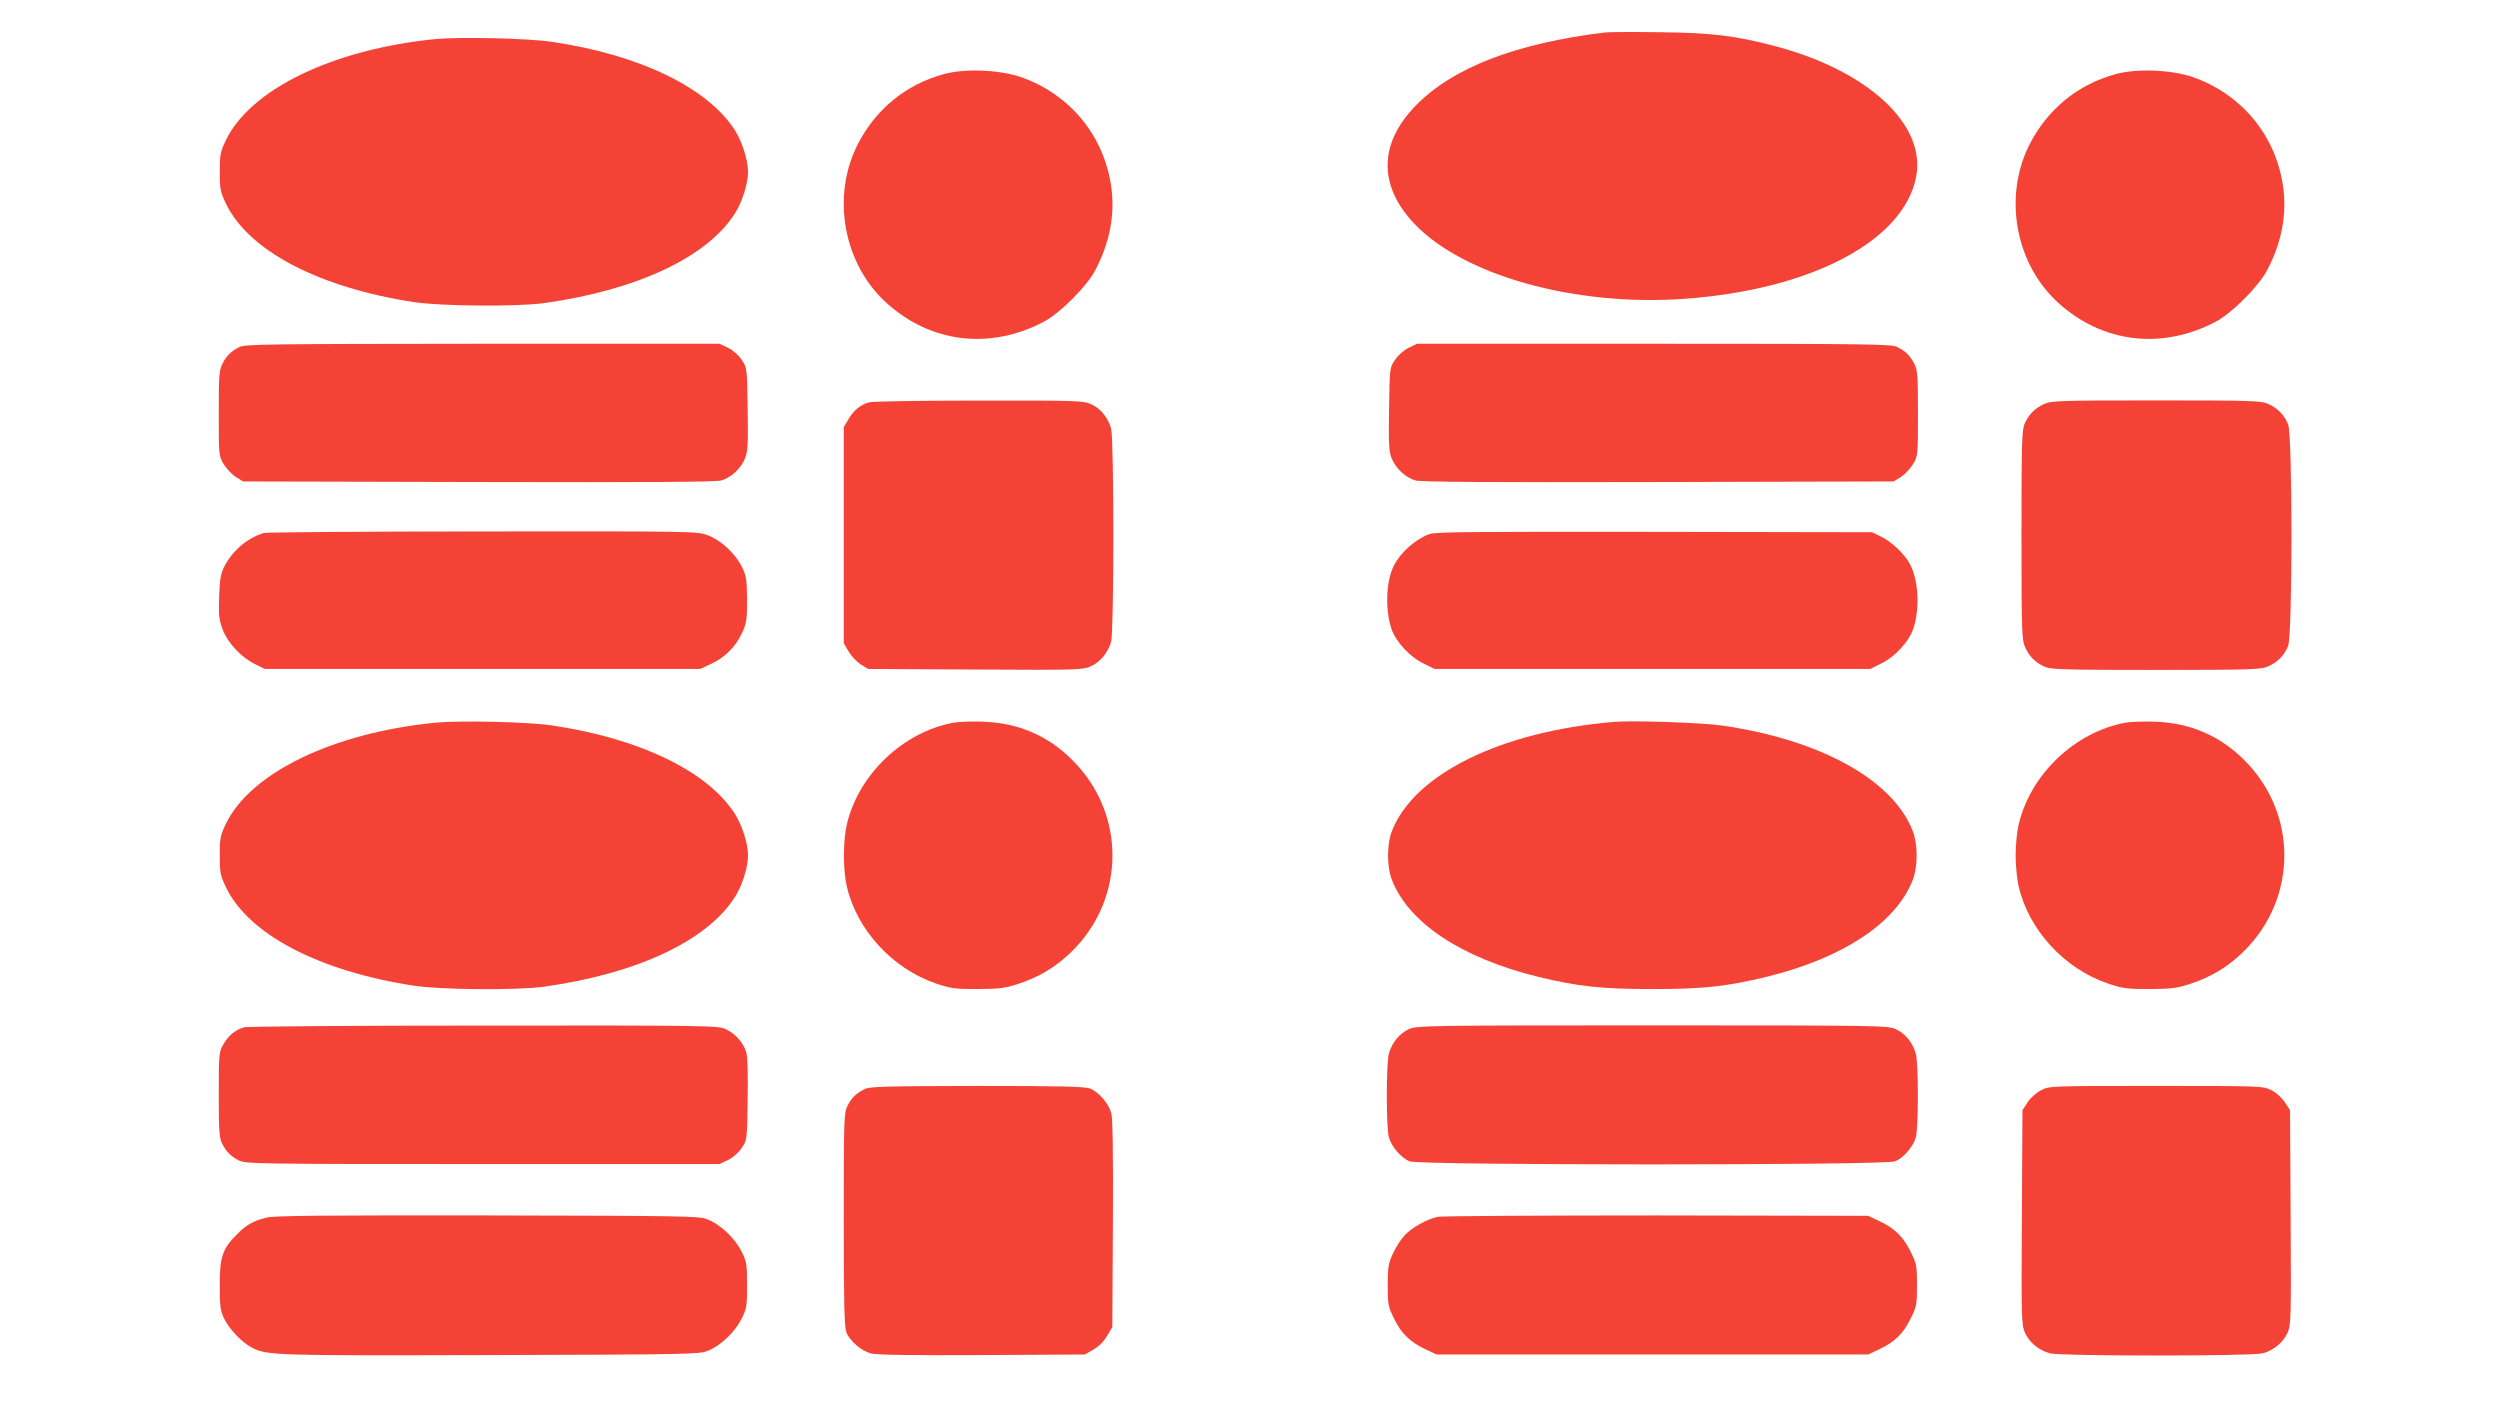
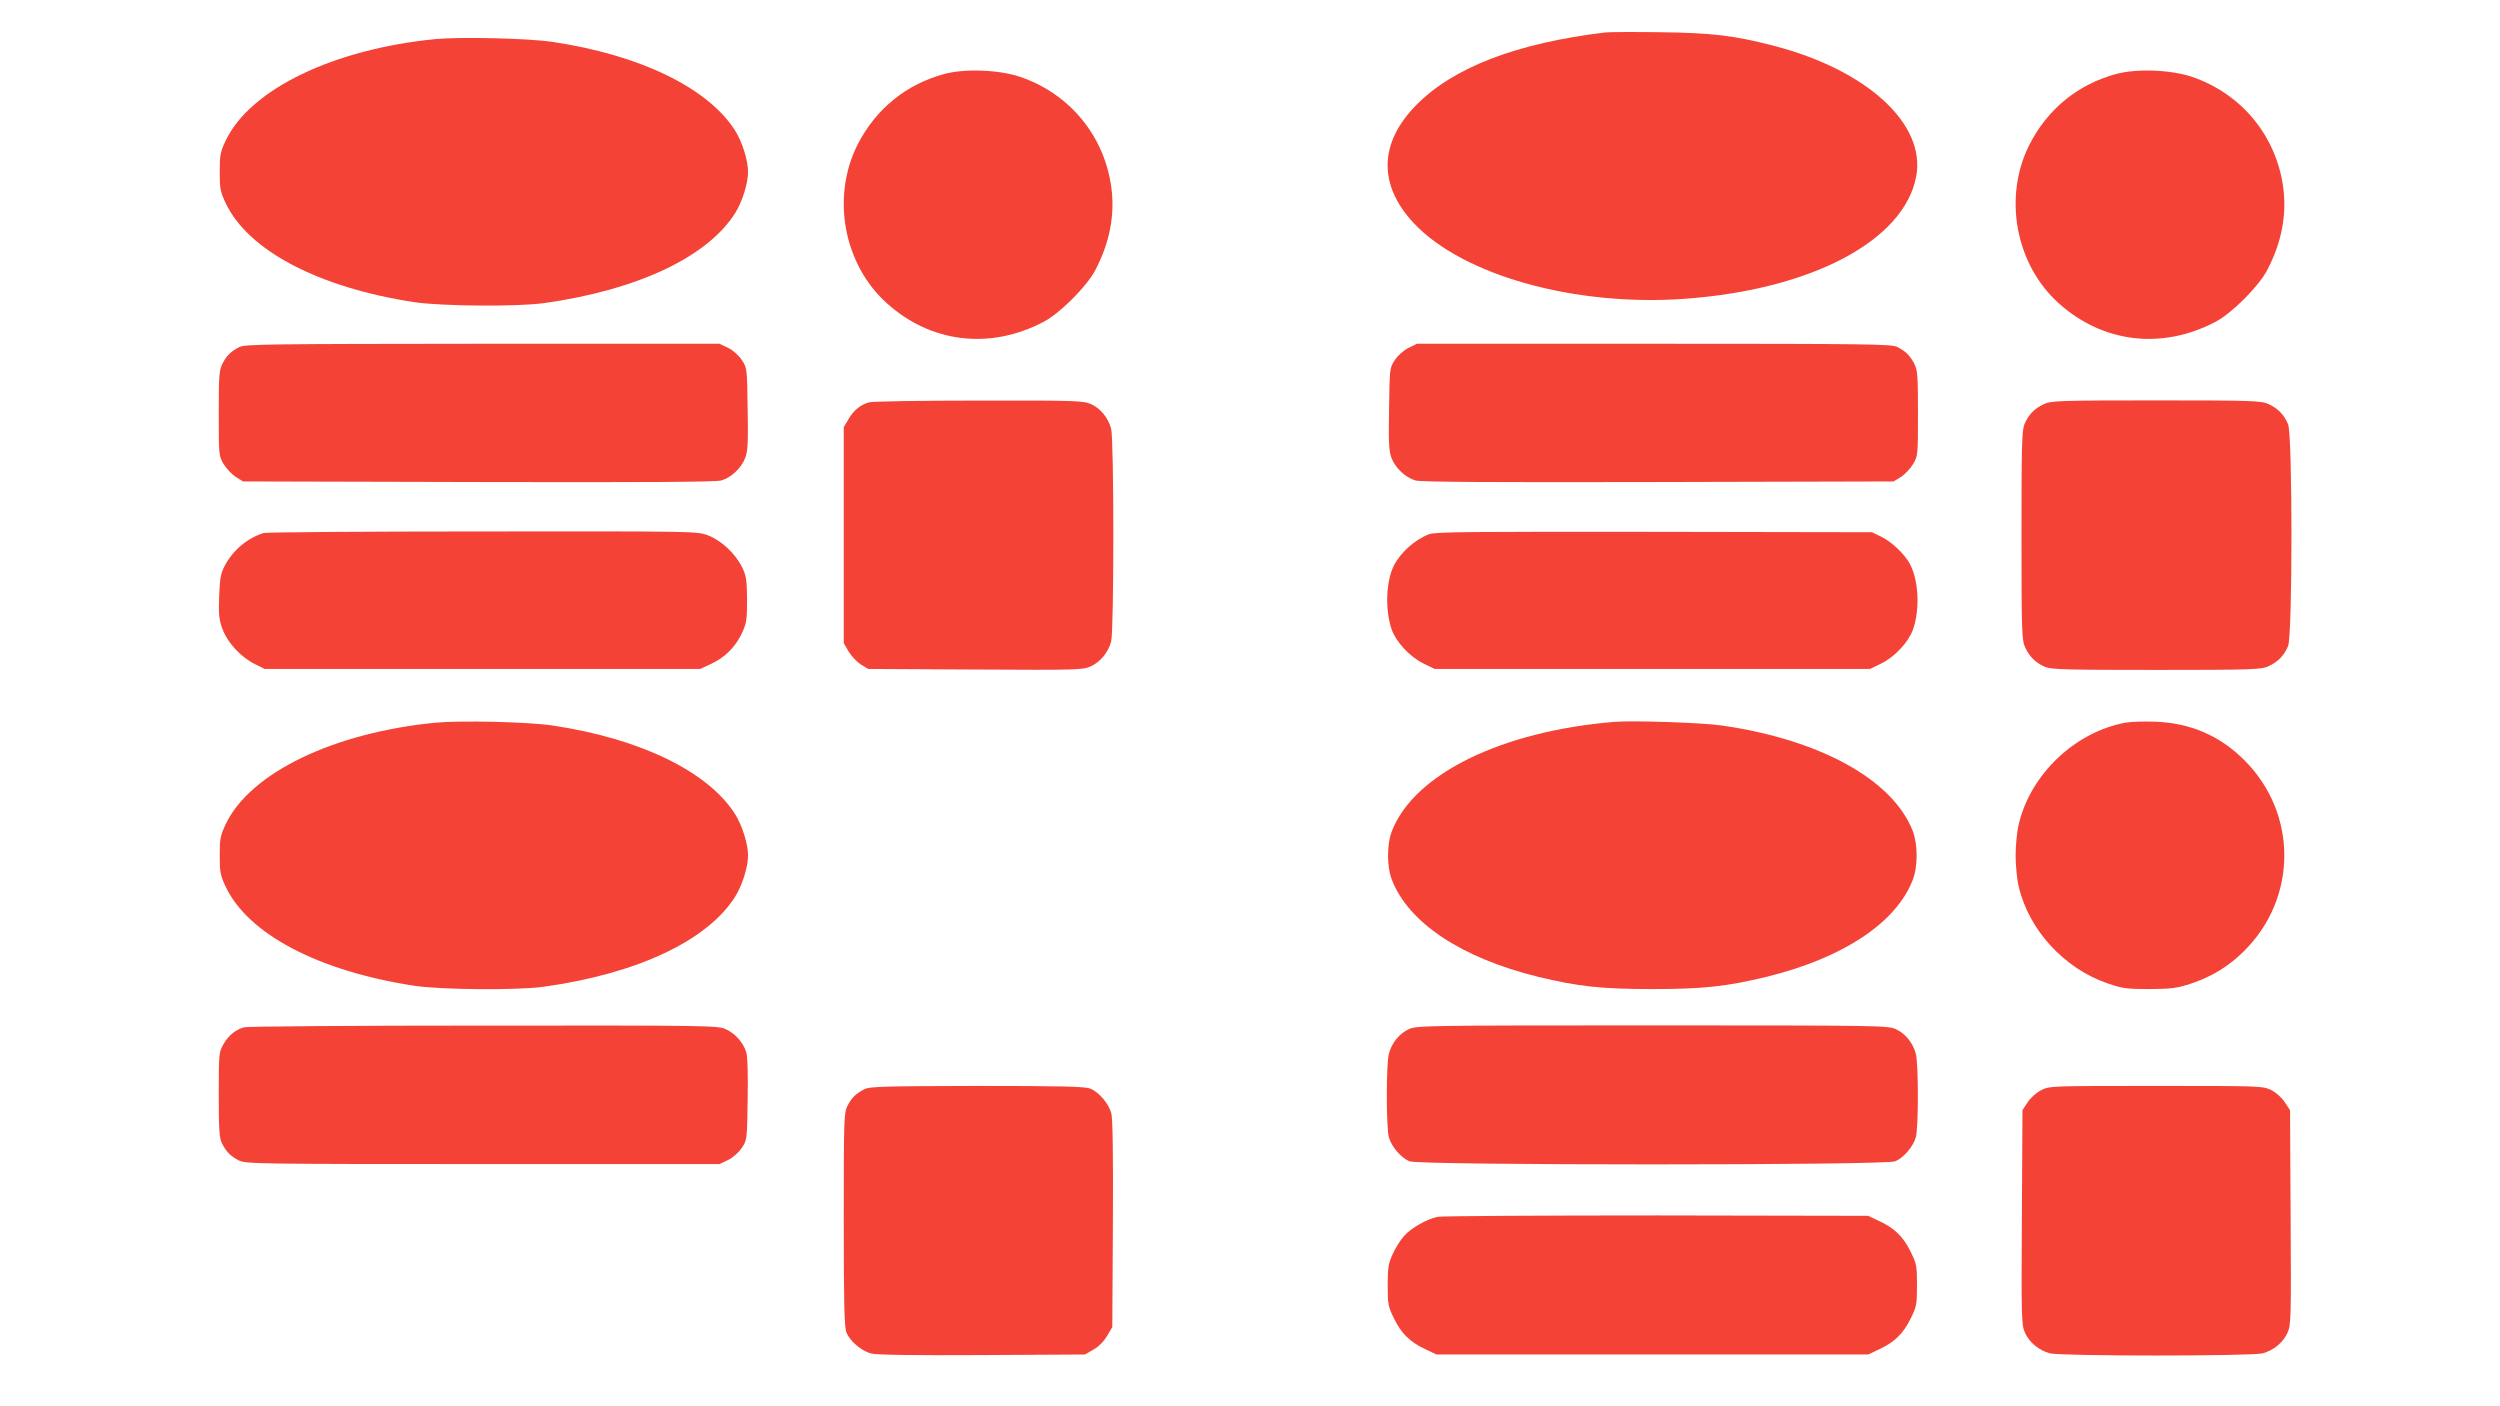
<svg xmlns="http://www.w3.org/2000/svg" version="1.0" width="1280pt" height="720pt" viewBox="0 0 1280 720" preserveAspectRatio="xMidYMid meet">
  <g transform="translate(0,720) scale(0.1,-0.1)" fill="#f44336" stroke="none">
    <path d="M8220 7034 c-457 -55 -779 -179 -970 -373 -190 -194 -194 -409 -11 -604 251 -267 824 -427 1384 -387 651 46 1127 298 1188 627 50 268 -251 544 -727 668 -203 53 -321 67 -584 70 -135 2 -261 1 -280 -1z" />
    <path d="M2231 7000 c-524 -51 -950 -257 -1075 -519 -28 -59 -31 -75 -31 -161 0 -86 3 -102 31 -161 115 -242 475 -431 964 -506 141 -21 528 -24 665 -5 479 67 837 236 979 461 36 57 66 152 66 211 0 59 -30 154 -66 211 -138 219 -489 389 -939 455 -123 18 -467 26 -594 14z" />
    <path d="M4834 6821 c-196 -53 -351 -180 -444 -363 -134 -267 -71 -611 150 -810 226 -204 528 -240 803 -96 83 43 222 182 265 265 74 141 101 283 82 424 -36 264 -213 478 -465 565 -109 37 -284 44 -391 15z" />
    <path d="M10834 6821 c-196 -53 -351 -180 -444 -363 -134 -267 -71 -611 150 -810 226 -204 528 -240 803 -96 83 43 222 182 265 265 74 141 101 283 82 424 -36 264 -213 478 -465 565 -109 37 -284 44 -391 15z" />
    <path d="M1225 5423 c-44 -23 -65 -44 -86 -85 -17 -33 -19 -61 -19 -254 0 -213 0 -218 25 -260 14 -23 42 -53 62 -66 l38 -23 1205 -3 c851 -2 1216 0 1243 8 51 15 102 63 122 114 14 36 16 77 13 253 -3 208 -3 210 -30 250 -16 24 -44 49 -70 62 l-44 21 -1215 0 c-1088 -1 -1217 -2 -1244 -17z" />
    <path d="M7212 5419 c-26 -13 -55 -39 -70 -62 -27 -40 -27 -42 -30 -250 -3 -176 -1 -217 13 -253 20 -51 71 -99 122 -114 27 -8 392 -10 1243 -8 l1205 3 38 23 c20 13 48 43 62 66 25 42 25 47 25 260 0 193 -2 221 -19 254 -22 42 -43 63 -88 86 -29 14 -146 16 -1245 16 l-1213 0 -43 -21z" />
    <path d="M4449 5140 c-44 -13 -79 -41 -104 -85 l-25 -42 0 -553 0 -553 25 -43 c14 -23 42 -53 62 -66 l38 -23 548 -3 c521 -3 550 -2 591 16 50 23 89 70 105 127 15 55 15 1035 0 1090 -15 56 -54 104 -103 126 -38 17 -74 19 -576 18 -294 0 -547 -4 -561 -9z" />
    <path d="M10465 5131 c-48 -22 -79 -54 -100 -103 -13 -32 -15 -112 -15 -570 0 -497 2 -536 19 -573 22 -48 54 -79 103 -100 32 -13 112 -15 570 -15 497 0 536 2 573 19 48 22 79 54 100 103 23 56 23 1080 0 1136 -21 49 -52 81 -100 103 -37 17 -76 19 -575 19 -499 0 -538 -2 -575 -19z" />
    <path d="M1350 4471 c-84 -26 -160 -90 -201 -171 -19 -37 -24 -65 -27 -155 -3 -94 -1 -118 18 -168 26 -69 94 -142 165 -177 l50 -25 1115 0 1115 0 56 26 c71 33 125 87 158 158 23 50 26 67 26 171 -1 101 -4 121 -25 165 -34 70 -108 139 -175 164 -55 21 -66 21 -1153 20 -603 0 -1108 -4 -1122 -8z" />
    <path d="M7317 4465 c-71 -27 -145 -92 -180 -160 -41 -80 -46 -227 -12 -327 23 -65 93 -141 163 -175 l57 -28 1115 0 1115 0 57 28 c70 34 140 110 163 175 35 102 29 247 -15 332 -26 51 -93 115 -148 142 l-47 23 -1115 2 c-940 1 -1121 0 -1153 -12z" />
    <path d="M2231 3500 c-524 -51 -950 -257 -1075 -519 -28 -59 -31 -75 -31 -161 0 -86 3 -102 31 -161 115 -242 475 -431 964 -506 141 -21 528 -24 665 -5 479 67 837 236 979 461 36 57 66 152 66 211 0 59 -30 154 -66 211 -138 219 -489 389 -939 455 -123 18 -467 26 -594 14z" />
-     <path d="M4883 3500 c-258 -47 -487 -264 -547 -520 -20 -83 -20 -237 0 -320 52 -222 233 -419 455 -495 76 -26 97 -29 214 -29 113 1 140 4 210 27 109 36 196 89 276 169 273 272 273 704 0 976 -126 126 -276 190 -456 197 -55 2 -123 0 -152 -5z" />
    <path d="M8265 3504 c-579 -48 -1024 -267 -1138 -558 -27 -69 -27 -183 0 -252 86 -220 357 -399 747 -495 206 -50 326 -63 586 -63 260 0 380 13 586 63 390 96 661 275 747 495 27 69 27 183 0 252 -102 261 -471 466 -974 539 -102 15 -455 27 -554 19z" />
    <path d="M10883 3500 c-258 -47 -487 -264 -547 -520 -9 -36 -16 -108 -16 -160 0 -52 7 -124 16 -160 52 -222 233 -419 455 -495 76 -26 97 -29 214 -29 113 1 140 4 210 27 109 36 196 89 276 169 273 272 273 704 0 976 -126 126 -276 190 -456 197 -55 2 -123 0 -152 -5z" />
    <path d="M1249 1940 c-44 -13 -79 -41 -104 -85 -24 -41 -25 -46 -25 -259 0 -180 3 -222 16 -249 23 -45 44 -66 86 -88 36 -18 80 -19 1249 -19 l1213 0 44 21 c26 13 54 38 70 62 27 40 27 42 30 246 2 131 0 219 -7 243 -15 50 -57 97 -106 119 -38 18 -96 19 -1240 18 -660 0 -1212 -4 -1226 -9z" />
    <path d="M7214 1931 c-49 -22 -88 -70 -103 -126 -14 -51 -14 -378 0 -428 13 -47 63 -106 106 -123 48 -21 2438 -21 2486 0 43 17 93 76 106 123 14 50 14 377 0 428 -15 56 -54 104 -103 126 -39 18 -90 19 -1246 19 -1156 0 -1207 -1 -1246 -19z" />
    <path d="M4425 1623 c-44 -23 -65 -44 -86 -85 -18 -35 -19 -67 -19 -583 0 -436 3 -552 14 -578 18 -44 77 -94 126 -107 26 -7 213 -10 567 -8 l528 3 43 25 c27 15 54 42 70 70 l27 45 3 528 c2 354 -1 541 -8 567 -13 49 -63 108 -107 126 -26 11 -142 14 -580 14 -480 -1 -552 -3 -578 -17z" />
    <path d="M10452 1619 c-26 -13 -55 -39 -70 -62 l-27 -41 -3 -548 c-3 -522 -2 -551 16 -592 23 -50 70 -89 127 -105 55 -15 1035 -15 1090 0 57 16 104 55 127 105 18 41 19 70 16 592 l-3 548 -27 41 c-16 24 -44 49 -70 62 -44 21 -54 21 -589 21 -536 0 -545 0 -587 -21z" />
-     <path d="M1365 966 c-68 -17 -104 -37 -152 -86 -74 -73 -88 -116 -88 -260 0 -110 3 -130 23 -172 27 -55 91 -122 142 -148 78 -40 115 -41 1220 -38 1007 3 1068 4 1112 21 67 26 141 97 175 165 26 52 28 66 28 172 0 106 -2 120 -28 172 -34 68 -108 139 -175 165 -44 17 -104 18 -1127 20 -834 1 -1091 -1 -1130 -11z" />
    <path d="M7362 970 c-58 -12 -137 -57 -174 -99 -17 -19 -43 -60 -57 -91 -22 -48 -26 -68 -26 -160 0 -99 2 -109 33 -172 37 -76 82 -120 162 -157 l55 -26 1105 0 1105 0 55 26 c80 37 125 81 162 157 31 62 33 73 33 172 0 99 -2 110 -33 172 -37 76 -82 120 -162 157 l-55 26 -1080 2 c-594 0 -1099 -3 -1123 -7z" />
  </g>
</svg>